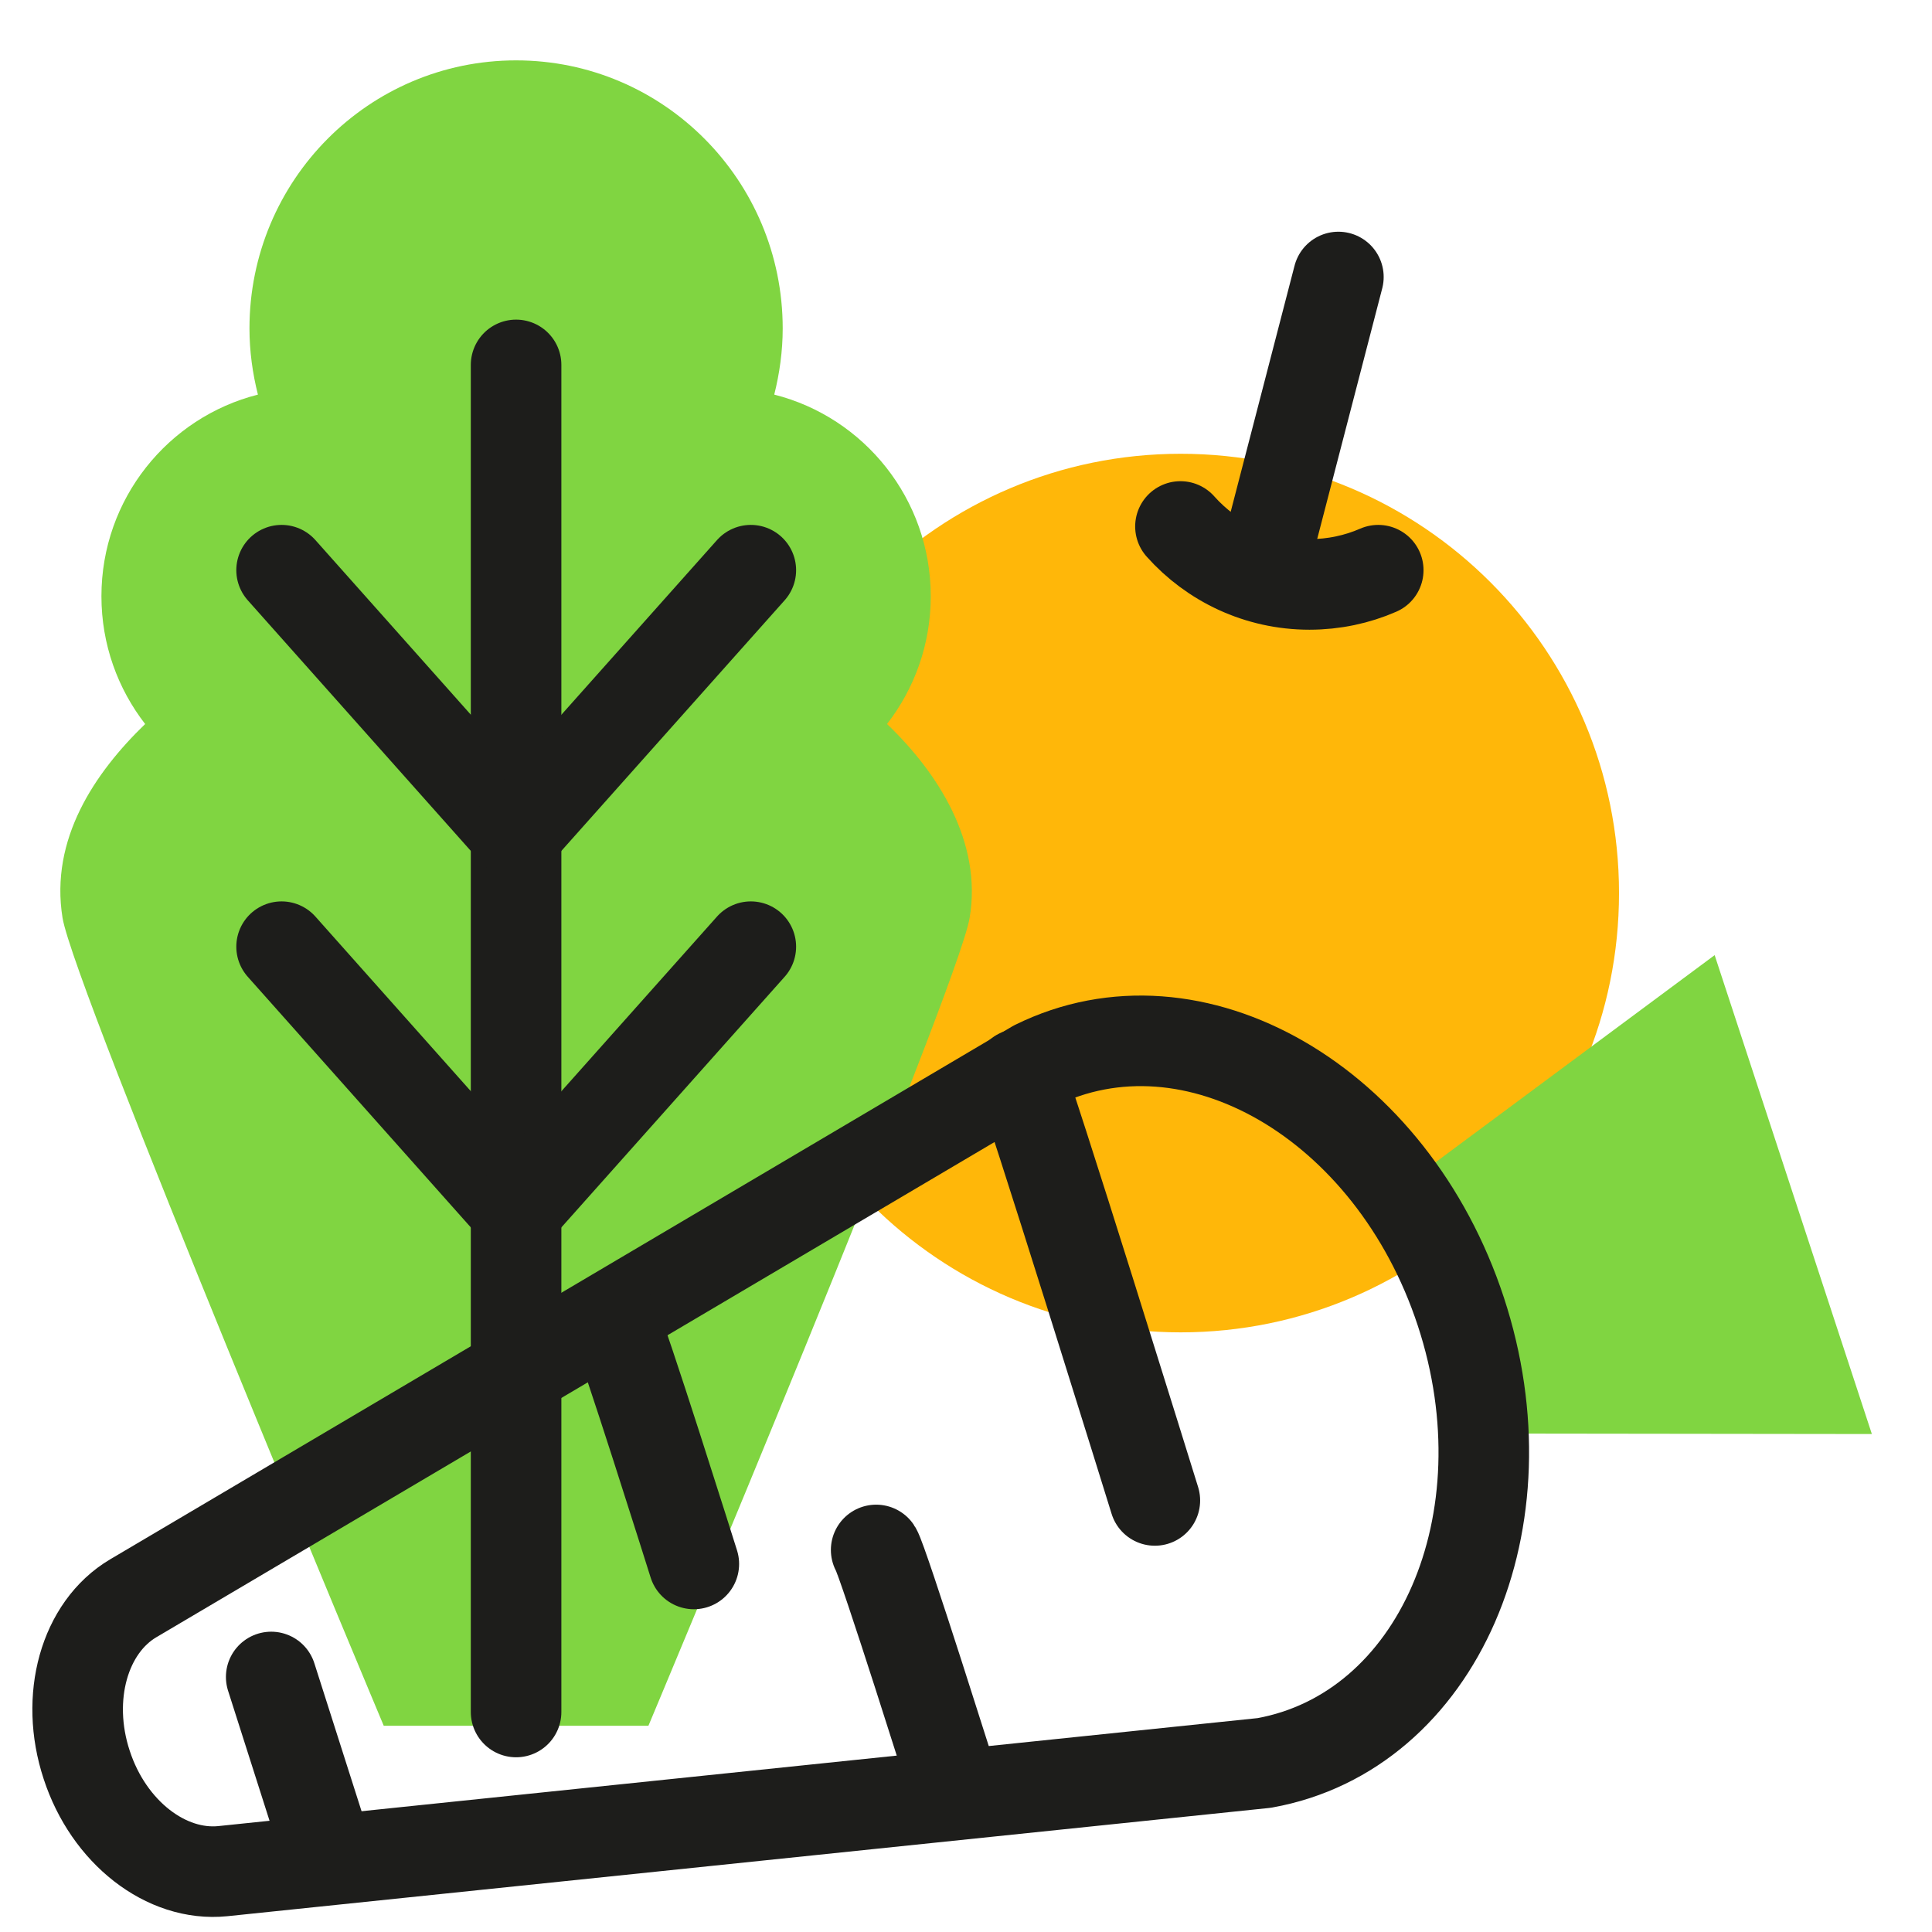
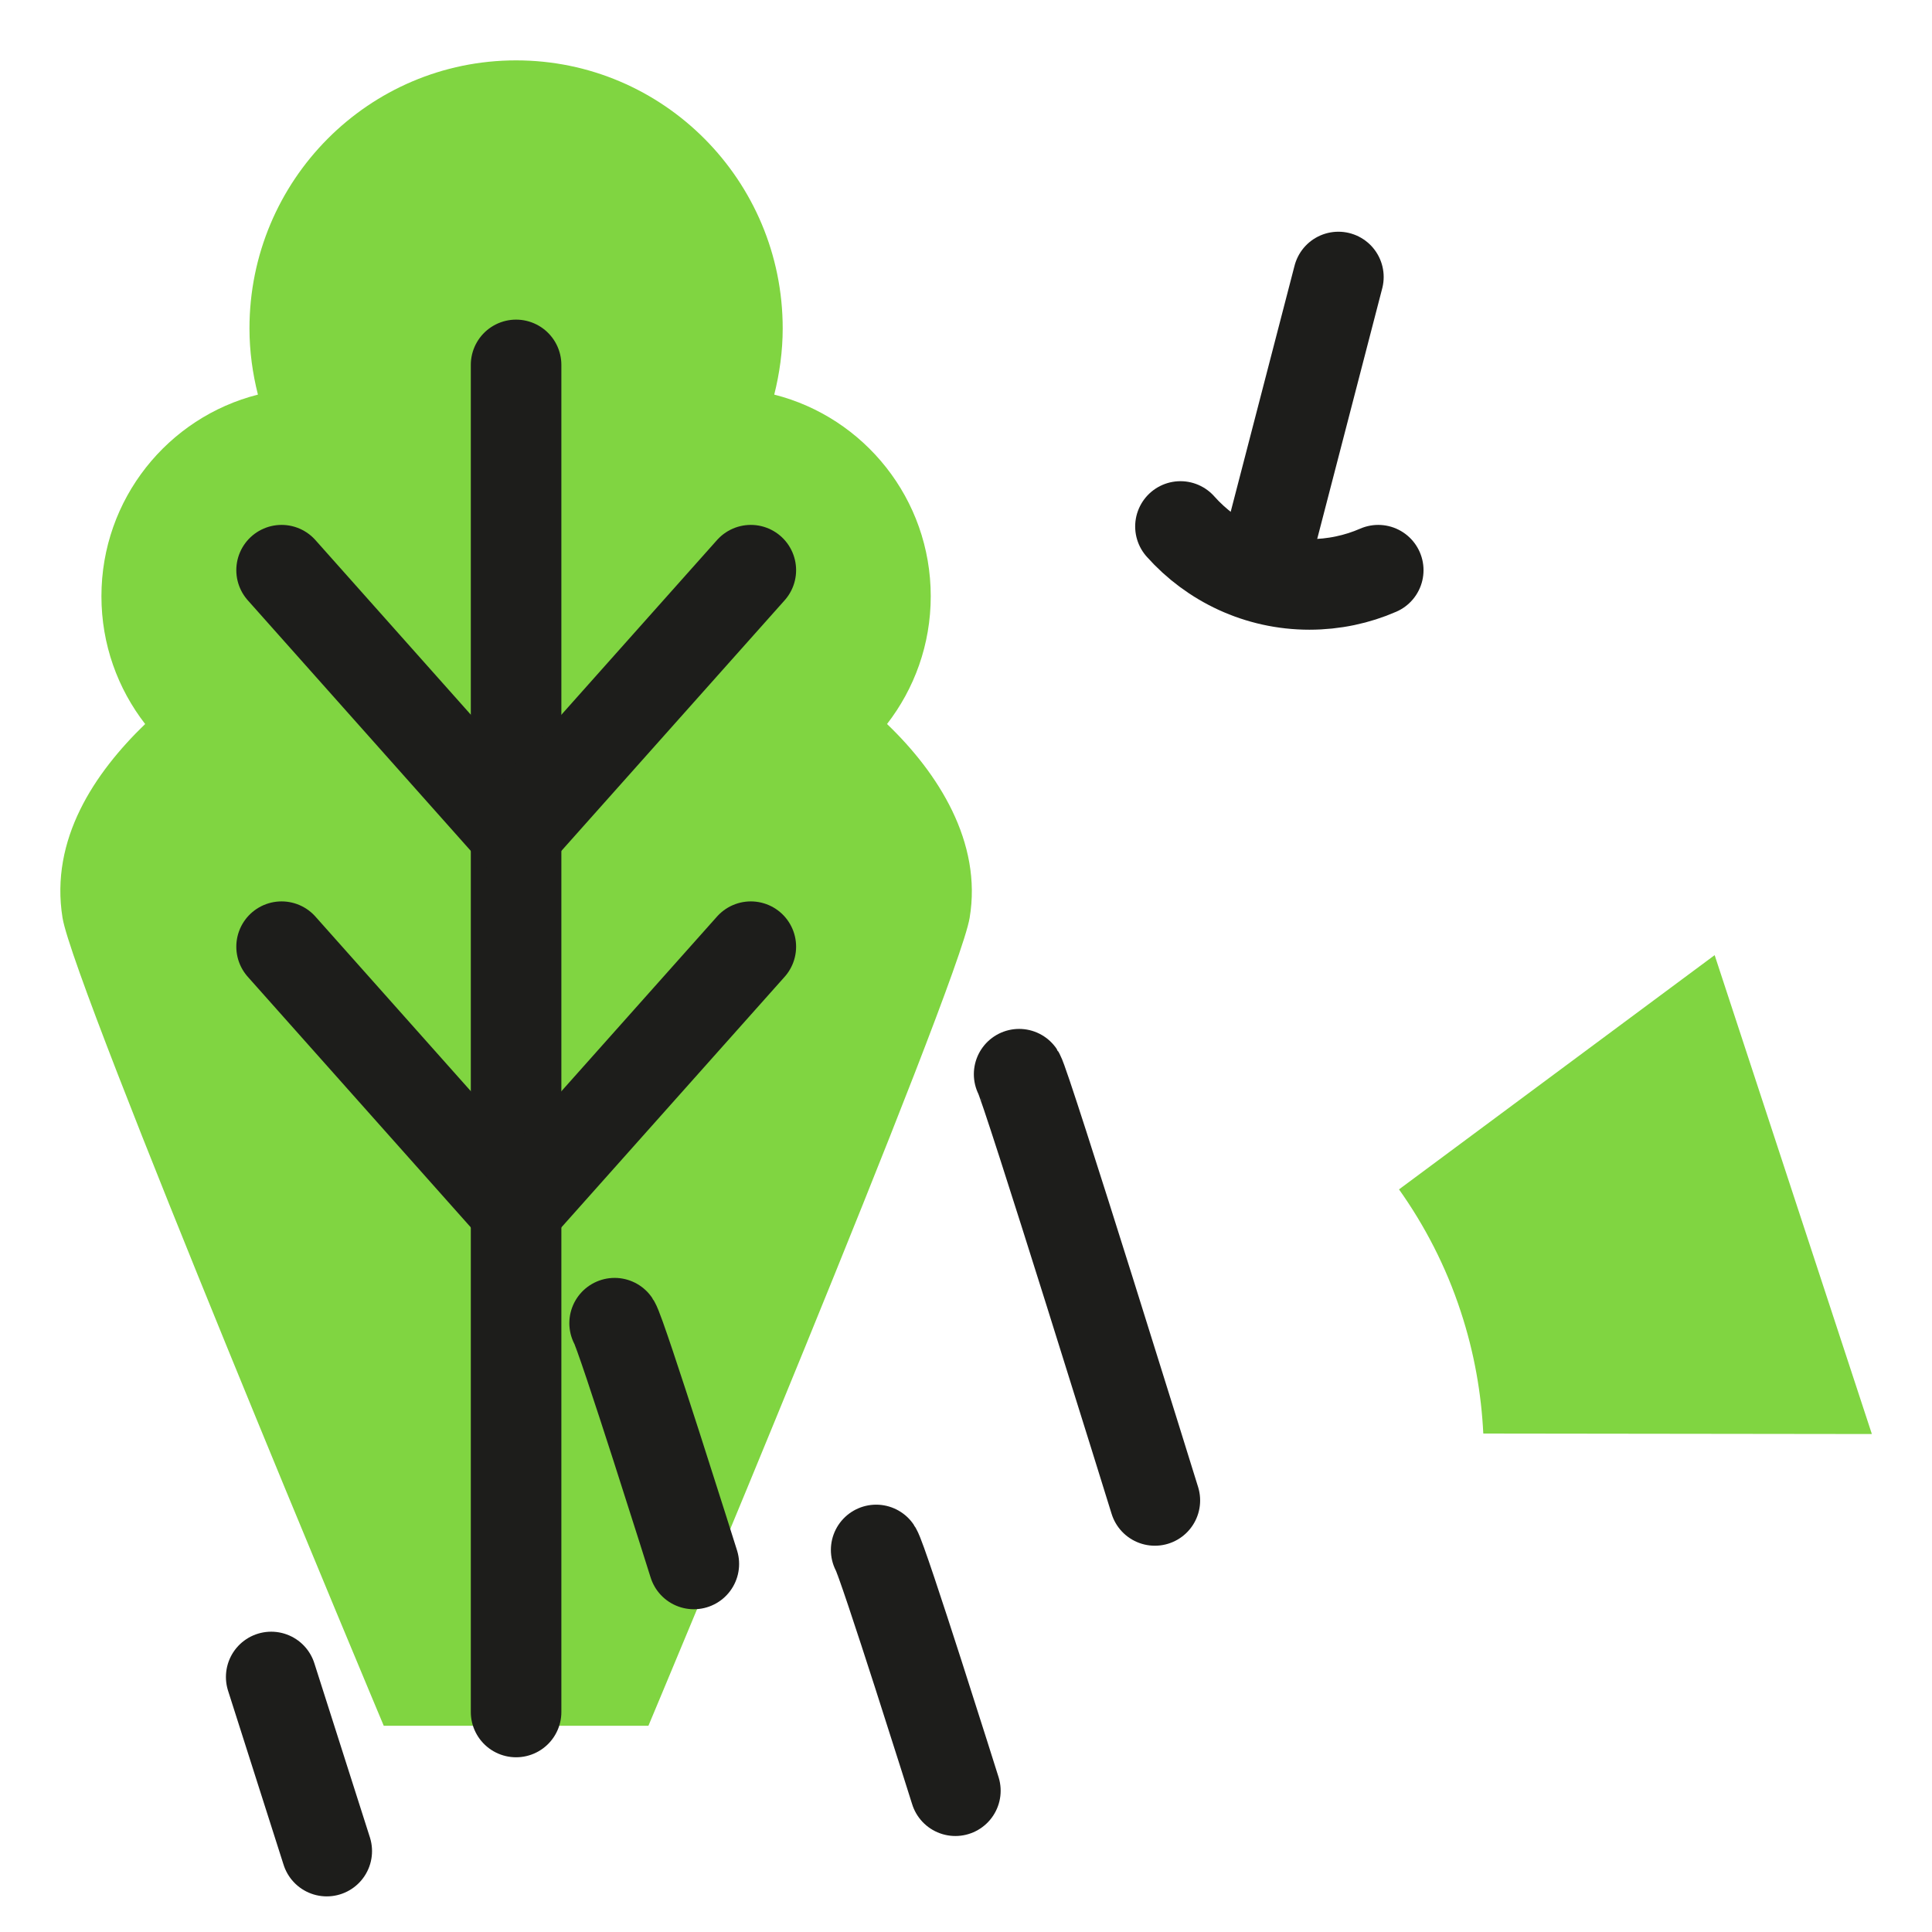
<svg xmlns="http://www.w3.org/2000/svg" width="32" height="32" viewBox="0 0 32 32" fill="none">
-   <path d="M19.556 22.068C23.566 22.068 26.816 18.81 26.816 14.792C26.816 10.774 23.566 7.516 19.556 7.516C15.546 7.516 12.296 10.774 12.296 14.792C12.296 18.81 15.546 22.068 19.556 22.068Z" fill="#FFB709" />
  <path d="M14.692 11.992C15.144 11.408 15.416 10.676 15.416 9.876C15.416 8.264 14.312 6.912 12.824 6.536C12.912 6.184 12.964 5.816 12.964 5.44C12.964 2.988 10.988 1 8.548 1C6.108 1 4.132 2.988 4.132 5.44C4.132 5.82 4.184 6.188 4.272 6.536C2.784 6.912 1.68 8.264 1.68 9.876C1.68 10.676 1.952 11.408 2.404 11.992C1.568 12.8 0.824 13.9 1.036 15.204C1.228 16.368 6.356 28.584 6.356 28.584H10.74C10.74 28.584 15.864 16.372 16.06 15.204C16.272 13.948 15.536 12.8 14.692 11.992Z" fill="#80D541" />
  <path d="M8.548 6.044V28.356" stroke="#1D1D1B" stroke-width="1.5" stroke-miterlimit="10" stroke-linecap="round" stroke-linejoin="round" />
  <path d="M4.664 15.68L8.548 20.044" stroke="#1D1D1B" stroke-width="1.5" stroke-miterlimit="10" stroke-linecap="round" stroke-linejoin="round" />
  <path d="M12.436 15.68L8.548 20.044" stroke="#1D1D1B" stroke-width="1.5" stroke-miterlimit="10" stroke-linecap="round" stroke-linejoin="round" />
  <path d="M4.664 9.444L8.548 13.808" stroke="#1D1D1B" stroke-width="1.5" stroke-miterlimit="10" stroke-linecap="round" stroke-linejoin="round" />
  <path d="M12.436 9.444L8.548 13.808" stroke="#1D1D1B" stroke-width="1.5" stroke-miterlimit="10" stroke-linecap="round" stroke-linejoin="round" />
  <path d="M24.196 21.728C24.42 22.408 24.536 23.088 24.568 23.744L31.004 23.752L28.4 15.82L23.172 19.7C23.592 20.292 23.948 20.968 24.196 21.728Z" fill="#80D541" />
-   <path d="M1.436 29.232C1.068 28.116 1.396 26.952 2.208 26.472L17.144 17.648C19.764 16.352 23.056 18.256 24.196 21.724C25.336 25.192 23.816 28.684 20.94 29.2L3.692 30.992C2.752 31.088 1.8 30.348 1.436 29.232Z" stroke="#1D1D1B" stroke-width="1.5" stroke-miterlimit="10" stroke-linecap="round" stroke-linejoin="round" />
  <path d="M16.88 17.792C16.988 17.952 19.128 24.852 19.128 24.852" stroke="#1D1D1B" stroke-width="1.5" stroke-miterlimit="10" stroke-linecap="round" stroke-linejoin="round" />
  <path d="M14.512 25.672C14.62 25.832 15.824 29.66 15.824 29.66" stroke="#1D1D1B" stroke-width="1.5" stroke-miterlimit="10" stroke-linecap="round" stroke-linejoin="round" />
  <path d="M10.18 21.916C10.288 22.076 11.492 25.904 11.492 25.904" stroke="#1D1D1B" stroke-width="1.5" stroke-miterlimit="10" stroke-linecap="round" stroke-linejoin="round" />
  <path d="M4.492 27.776L5.412 30.66" stroke="#1D1D1B" stroke-width="1.5" stroke-miterlimit="10" stroke-linecap="round" stroke-linejoin="round" />
  <path d="M22.168 4.588L20.908 9.444" stroke="#1D1D1B" stroke-width="1.5" stroke-miterlimit="10" stroke-linecap="round" stroke-linejoin="round" />
  <path d="M22.828 9.444C22.48 9.596 22.092 9.68 21.688 9.68C20.84 9.68 20.076 9.308 19.552 8.72" stroke="#1D1D1B" stroke-width="1.5" stroke-miterlimit="10" stroke-linecap="round" stroke-linejoin="round" />
</svg>